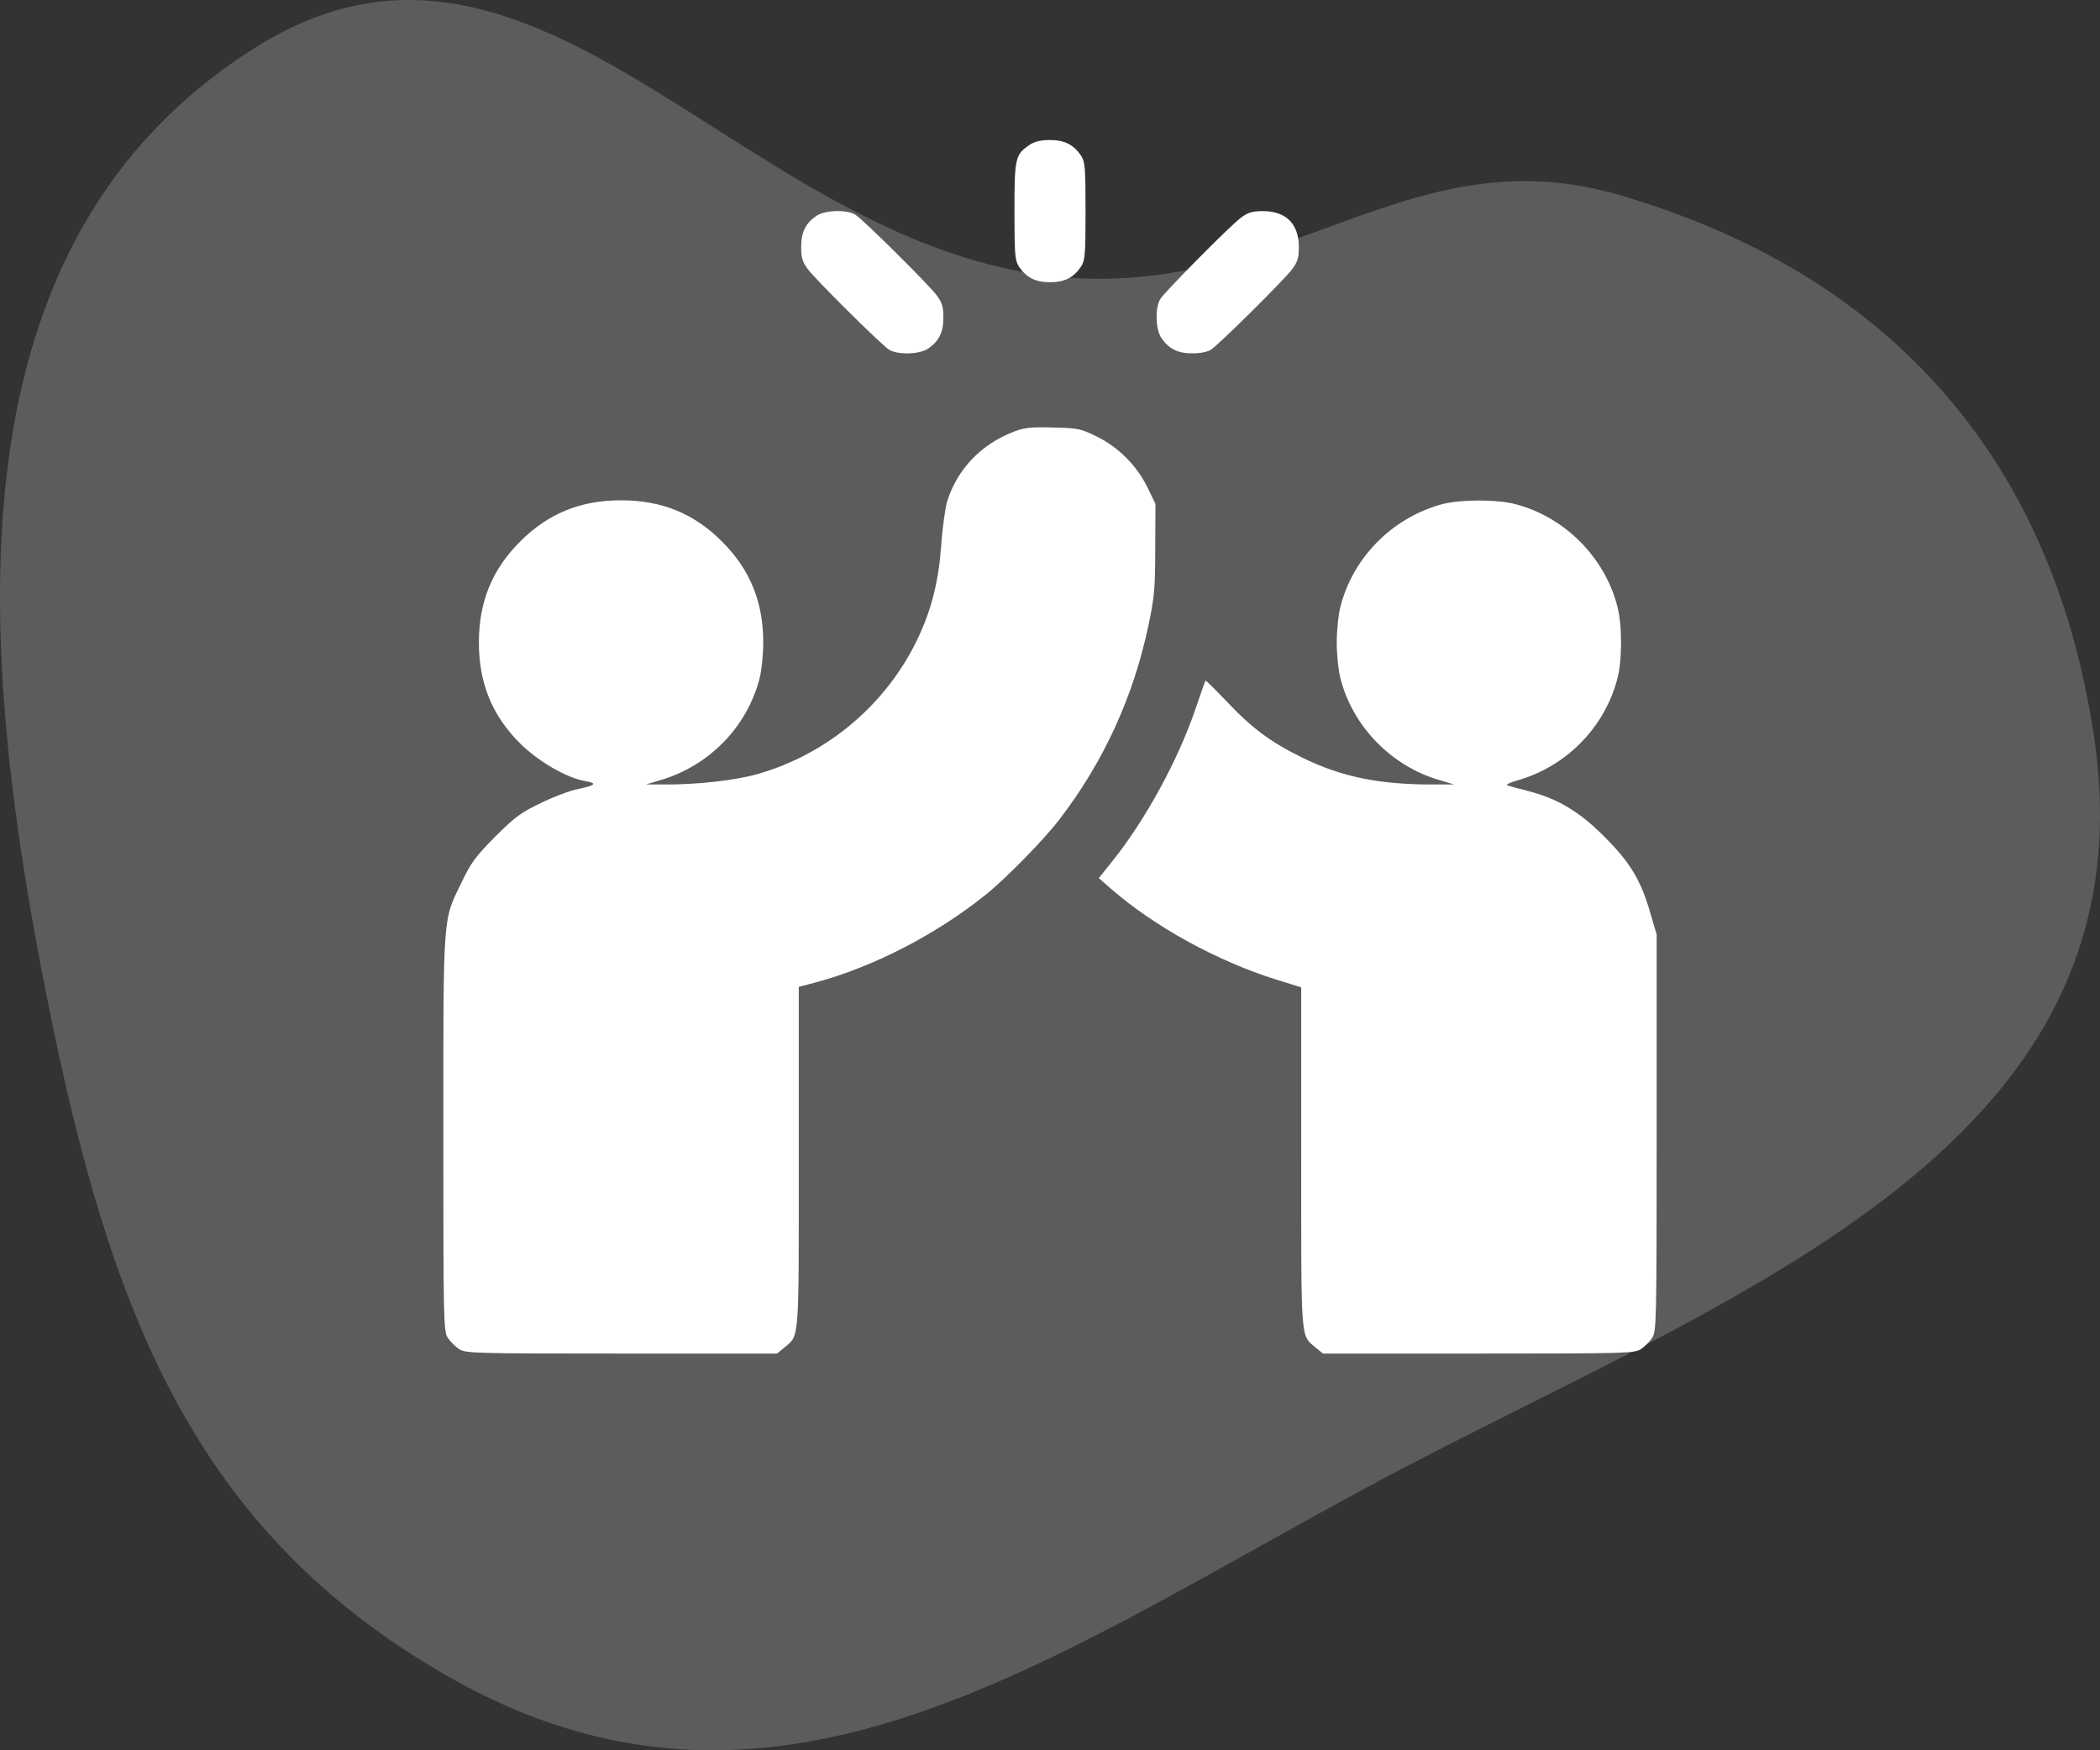
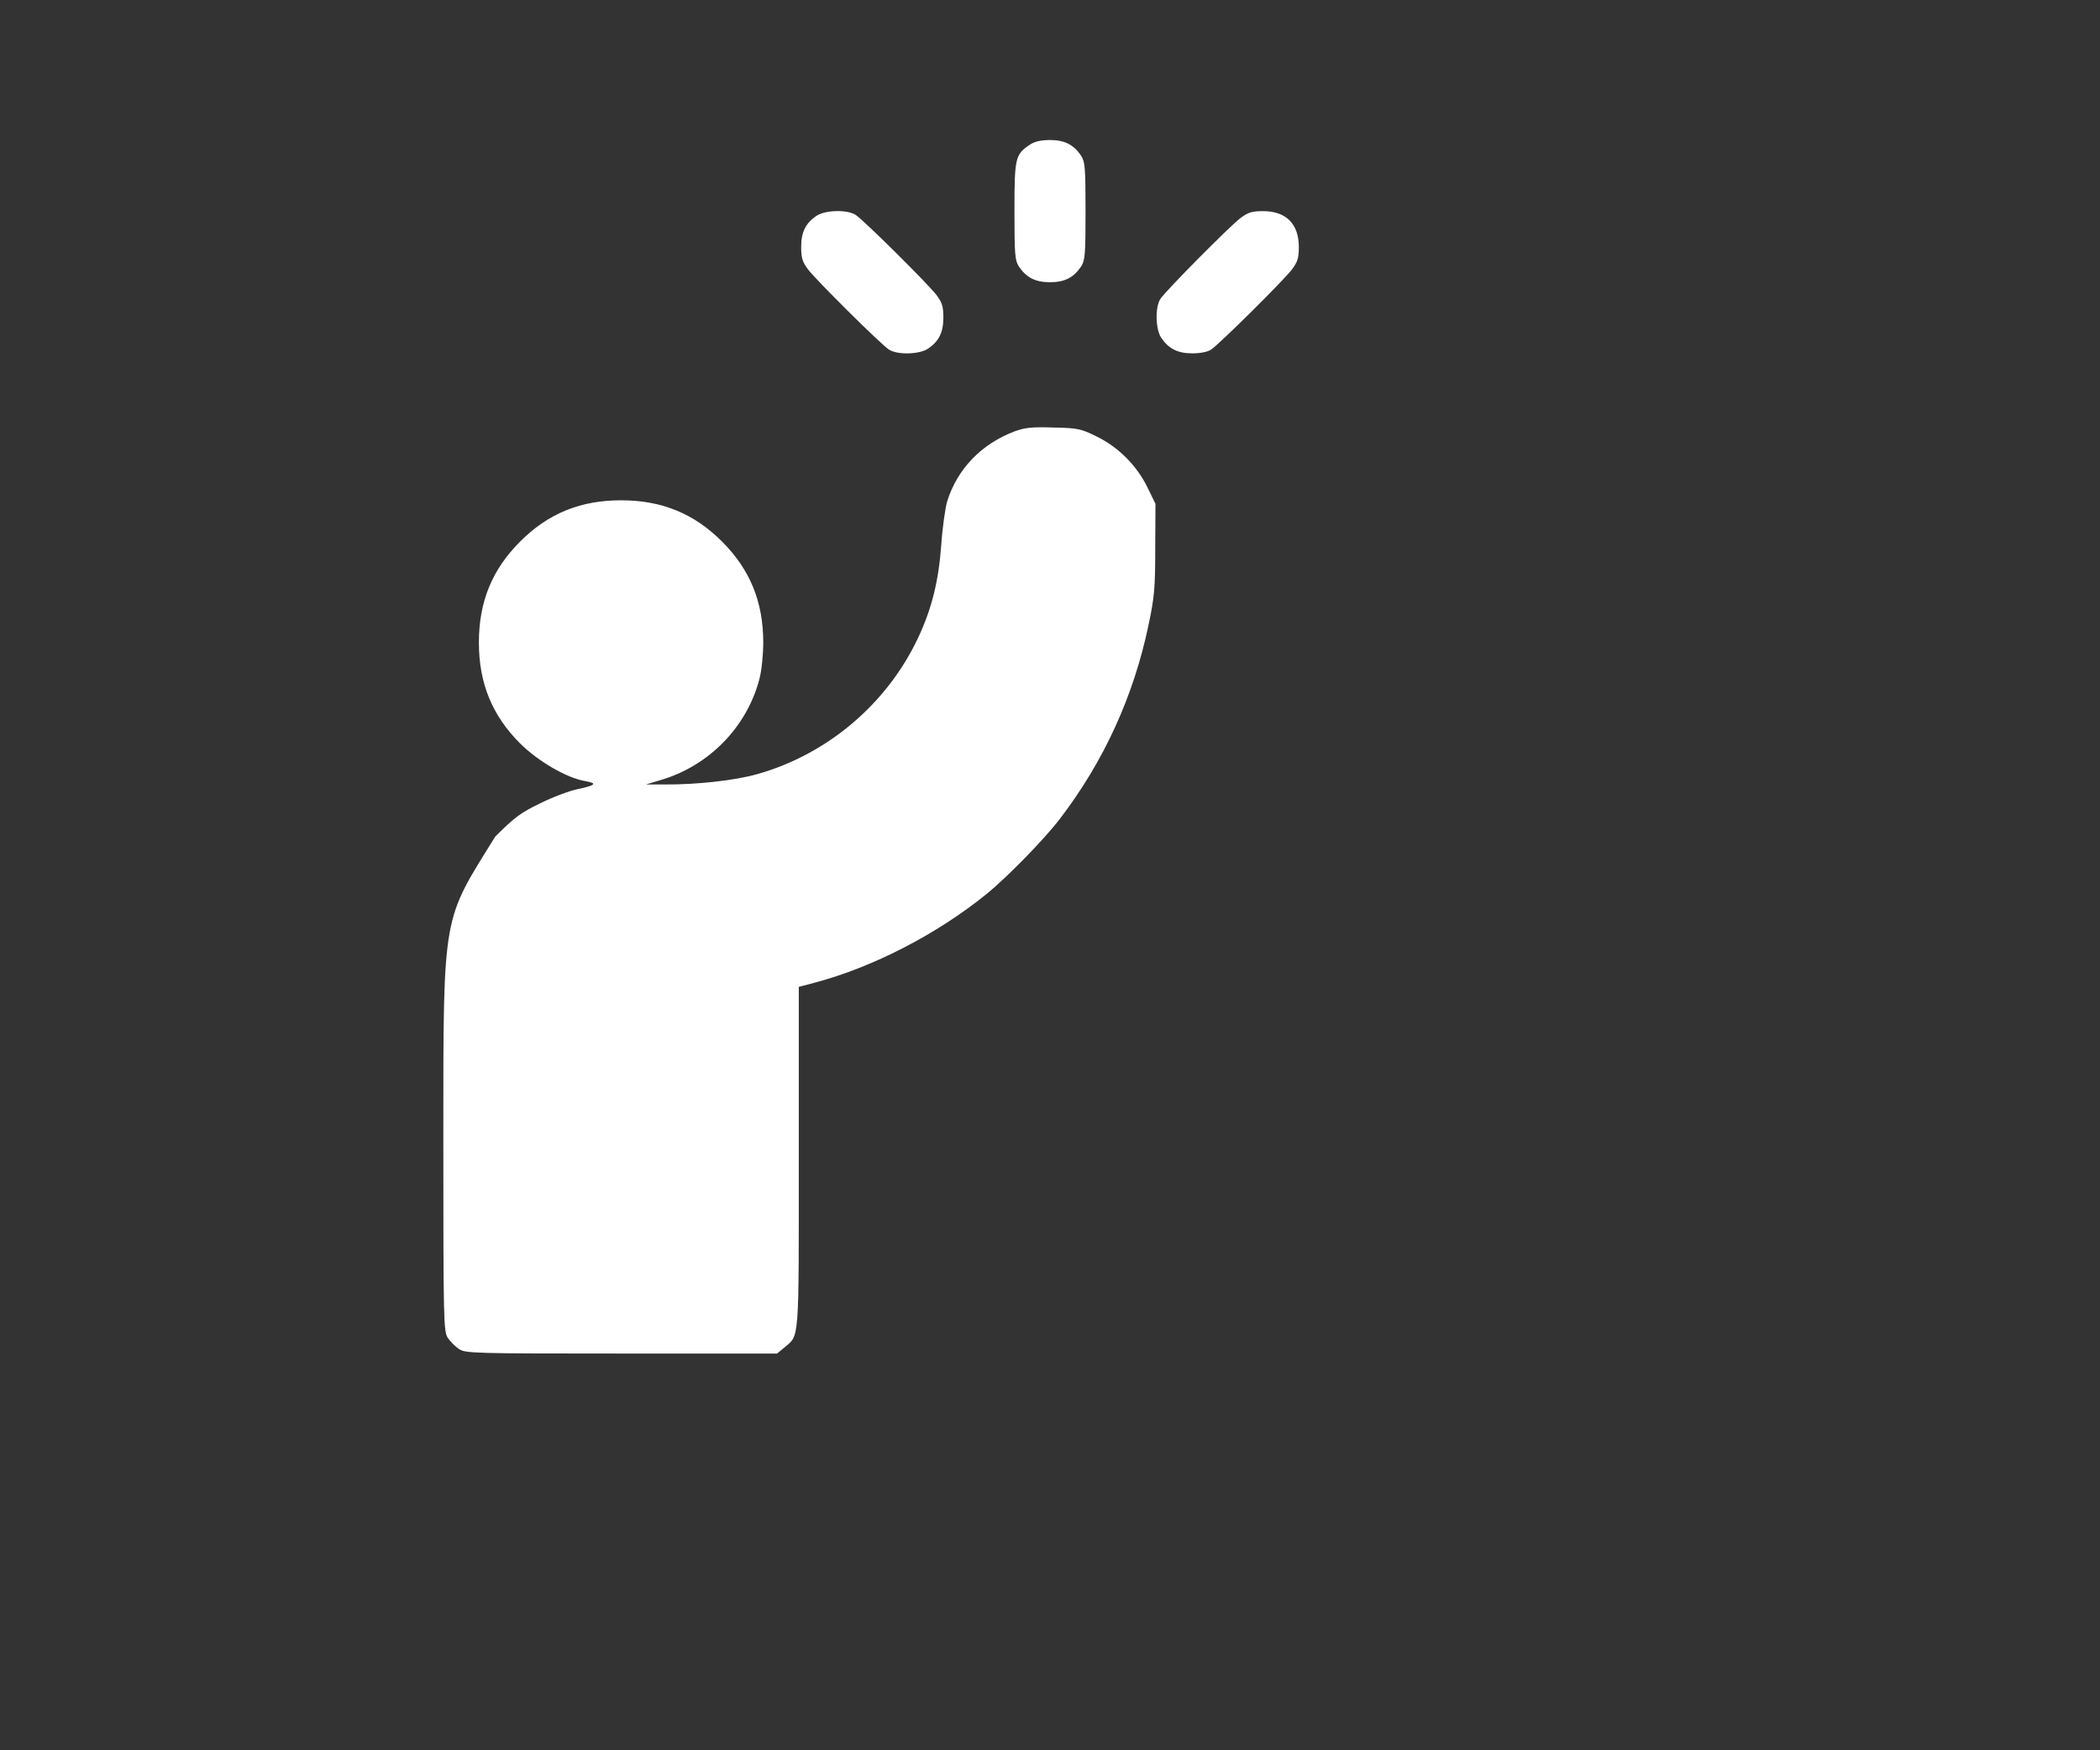
<svg xmlns="http://www.w3.org/2000/svg" width="90" height="75" viewBox="0 0 90 75" fill="none">
  <rect x="0" y="0" width="90" height="75" fill="#333333" stroke="none" />
-   <path d="M10.977 2.017C23.564 -5.87 32.52 11.914 47.055 11.944C55.881 11.963 60.891 5.867 69.413 8.36C80.526 11.61 87.89 19.193 89.739 31.523C92.445 49.566 73.568 55.64 58.488 63.785C44.481 71.351 32.929 79.74 19.107 71.782C8.263 65.539 4.712 56.117 2.084 43.104C-1.167 27.004 -2.175 10.258 10.977 2.017Z" fill="white" fill-opacity="0.2" />
  <g clip-path="url(#clip0_185_7106)">
    <path d="M44.147 6.193C43.507 6.62 43.477 6.752 43.477 9.047C43.477 10.916 43.497 11.159 43.669 11.423C43.984 11.891 44.37 12.094 45 12.094C45.63 12.094 46.016 11.891 46.331 11.423C46.503 11.159 46.523 10.916 46.523 9.047C46.523 7.178 46.503 6.934 46.331 6.67C46.016 6.203 45.63 6 45 6C44.624 6 44.35 6.061 44.147 6.193Z" fill="white" />
    <path d="M35.006 9.24C34.529 9.555 34.336 9.941 34.336 10.58C34.336 11.048 34.387 11.22 34.63 11.545C34.976 12.002 37.718 14.724 38.094 14.978C38.449 15.212 39.384 15.191 39.759 14.948C40.237 14.633 40.43 14.247 40.43 13.607C40.43 13.14 40.379 12.967 40.135 12.642C39.79 12.185 37.048 9.463 36.672 9.209C36.316 8.976 35.382 8.996 35.006 9.24Z" fill="white" />
    <path d="M53.166 9.341C52.709 9.687 49.987 12.429 49.733 12.805C49.499 13.16 49.52 14.095 49.764 14.47C50.078 14.938 50.464 15.141 51.094 15.141C51.45 15.141 51.754 15.08 51.907 14.978C52.282 14.724 55.025 12.002 55.37 11.545C55.614 11.22 55.664 11.048 55.664 10.581C55.664 9.595 55.116 9.047 54.131 9.047C53.664 9.047 53.491 9.098 53.166 9.341Z" fill="white" />
-     <path d="M43.487 18.482C42.065 19.02 41.029 20.087 40.592 21.488C40.511 21.762 40.389 22.616 40.338 23.367C40.227 24.911 39.922 26.109 39.353 27.318C38.023 30.152 35.474 32.315 32.467 33.168C31.513 33.442 29.847 33.625 28.496 33.615H27.684L28.293 33.432C30.385 32.823 32.01 31.157 32.549 29.085C32.64 28.74 32.711 28.049 32.711 27.531C32.711 25.784 32.142 24.403 30.944 23.205C29.745 22.006 28.364 21.438 26.617 21.438C24.87 21.438 23.489 22.006 22.291 23.205C21.092 24.403 20.524 25.784 20.524 27.531C20.524 29.278 21.092 30.659 22.291 31.858C23.073 32.63 24.292 33.341 25.094 33.473C25.622 33.564 25.52 33.656 24.738 33.818C24.403 33.889 23.692 34.153 23.164 34.417C22.331 34.813 22.057 35.016 21.224 35.849C20.392 36.692 20.188 36.956 19.792 37.789C18.97 39.485 19 39.008 19 48.565C19 56.69 19.01 57.045 19.193 57.33C19.295 57.482 19.518 57.706 19.671 57.807C19.955 57.99 20.27 58 26.638 58H33.3L33.625 57.736C34.265 57.188 34.234 57.594 34.234 49.591V42.288L34.925 42.105C37.383 41.456 40.135 40.044 42.258 38.327C43.152 37.606 44.756 35.961 45.416 35.098C47.306 32.63 48.585 29.837 49.225 26.77C49.469 25.612 49.51 25.216 49.51 23.52L49.52 21.59L49.174 20.879C48.717 19.945 47.915 19.142 46.981 18.695C46.321 18.37 46.178 18.34 45.153 18.32C44.238 18.289 43.934 18.32 43.487 18.482Z" fill="white" />
-     <path d="M61.707 21.631C59.615 22.24 57.99 23.905 57.452 25.977C57.36 26.323 57.289 27.013 57.289 27.531C57.289 28.049 57.36 28.74 57.452 29.085C57.98 31.137 59.645 32.843 61.707 33.432L62.316 33.615H61.453C59.117 33.625 57.492 33.29 55.816 32.467C54.445 31.797 53.633 31.188 52.536 30.02C52.069 29.532 51.683 29.146 51.663 29.166C51.642 29.187 51.459 29.735 51.236 30.375C50.495 32.559 49.083 35.148 47.661 36.916L47.092 37.627L47.59 38.063C49.459 39.698 52.15 41.181 54.72 41.984L55.766 42.309V49.601C55.766 57.594 55.735 57.188 56.375 57.736L56.7 58H63.363C69.731 58 70.045 57.99 70.33 57.807C70.482 57.706 70.706 57.482 70.807 57.33C70.99 57.045 71 56.69 71 48.544V40.044L70.736 39.15C70.33 37.728 69.873 36.966 68.766 35.859C67.689 34.773 66.745 34.214 65.465 33.889C65.079 33.788 64.683 33.686 64.602 33.656C64.52 33.625 64.724 33.523 65.059 33.432C67.141 32.833 68.776 31.157 69.314 29.085C69.527 28.293 69.527 26.77 69.314 25.977C68.766 23.865 67.049 22.148 64.937 21.6C64.104 21.387 62.499 21.397 61.707 21.631Z" fill="white" />
+     <path d="M43.487 18.482C42.065 19.02 41.029 20.087 40.592 21.488C40.511 21.762 40.389 22.616 40.338 23.367C40.227 24.911 39.922 26.109 39.353 27.318C38.023 30.152 35.474 32.315 32.467 33.168C31.513 33.442 29.847 33.625 28.496 33.615H27.684L28.293 33.432C30.385 32.823 32.01 31.157 32.549 29.085C32.64 28.74 32.711 28.049 32.711 27.531C32.711 25.784 32.142 24.403 30.944 23.205C29.745 22.006 28.364 21.438 26.617 21.438C24.87 21.438 23.489 22.006 22.291 23.205C21.092 24.403 20.524 25.784 20.524 27.531C20.524 29.278 21.092 30.659 22.291 31.858C23.073 32.63 24.292 33.341 25.094 33.473C25.622 33.564 25.52 33.656 24.738 33.818C24.403 33.889 23.692 34.153 23.164 34.417C22.331 34.813 22.057 35.016 21.224 35.849C18.97 39.485 19 39.008 19 48.565C19 56.69 19.01 57.045 19.193 57.33C19.295 57.482 19.518 57.706 19.671 57.807C19.955 57.99 20.27 58 26.638 58H33.3L33.625 57.736C34.265 57.188 34.234 57.594 34.234 49.591V42.288L34.925 42.105C37.383 41.456 40.135 40.044 42.258 38.327C43.152 37.606 44.756 35.961 45.416 35.098C47.306 32.63 48.585 29.837 49.225 26.77C49.469 25.612 49.51 25.216 49.51 23.52L49.52 21.59L49.174 20.879C48.717 19.945 47.915 19.142 46.981 18.695C46.321 18.37 46.178 18.34 45.153 18.32C44.238 18.289 43.934 18.32 43.487 18.482Z" fill="white" />
  </g>
  <defs>
    <clipPath id="clip0_185_7106">
      <rect width="52" height="52" fill="white" transform="translate(19 6)" />
    </clipPath>
  </defs>
</svg>